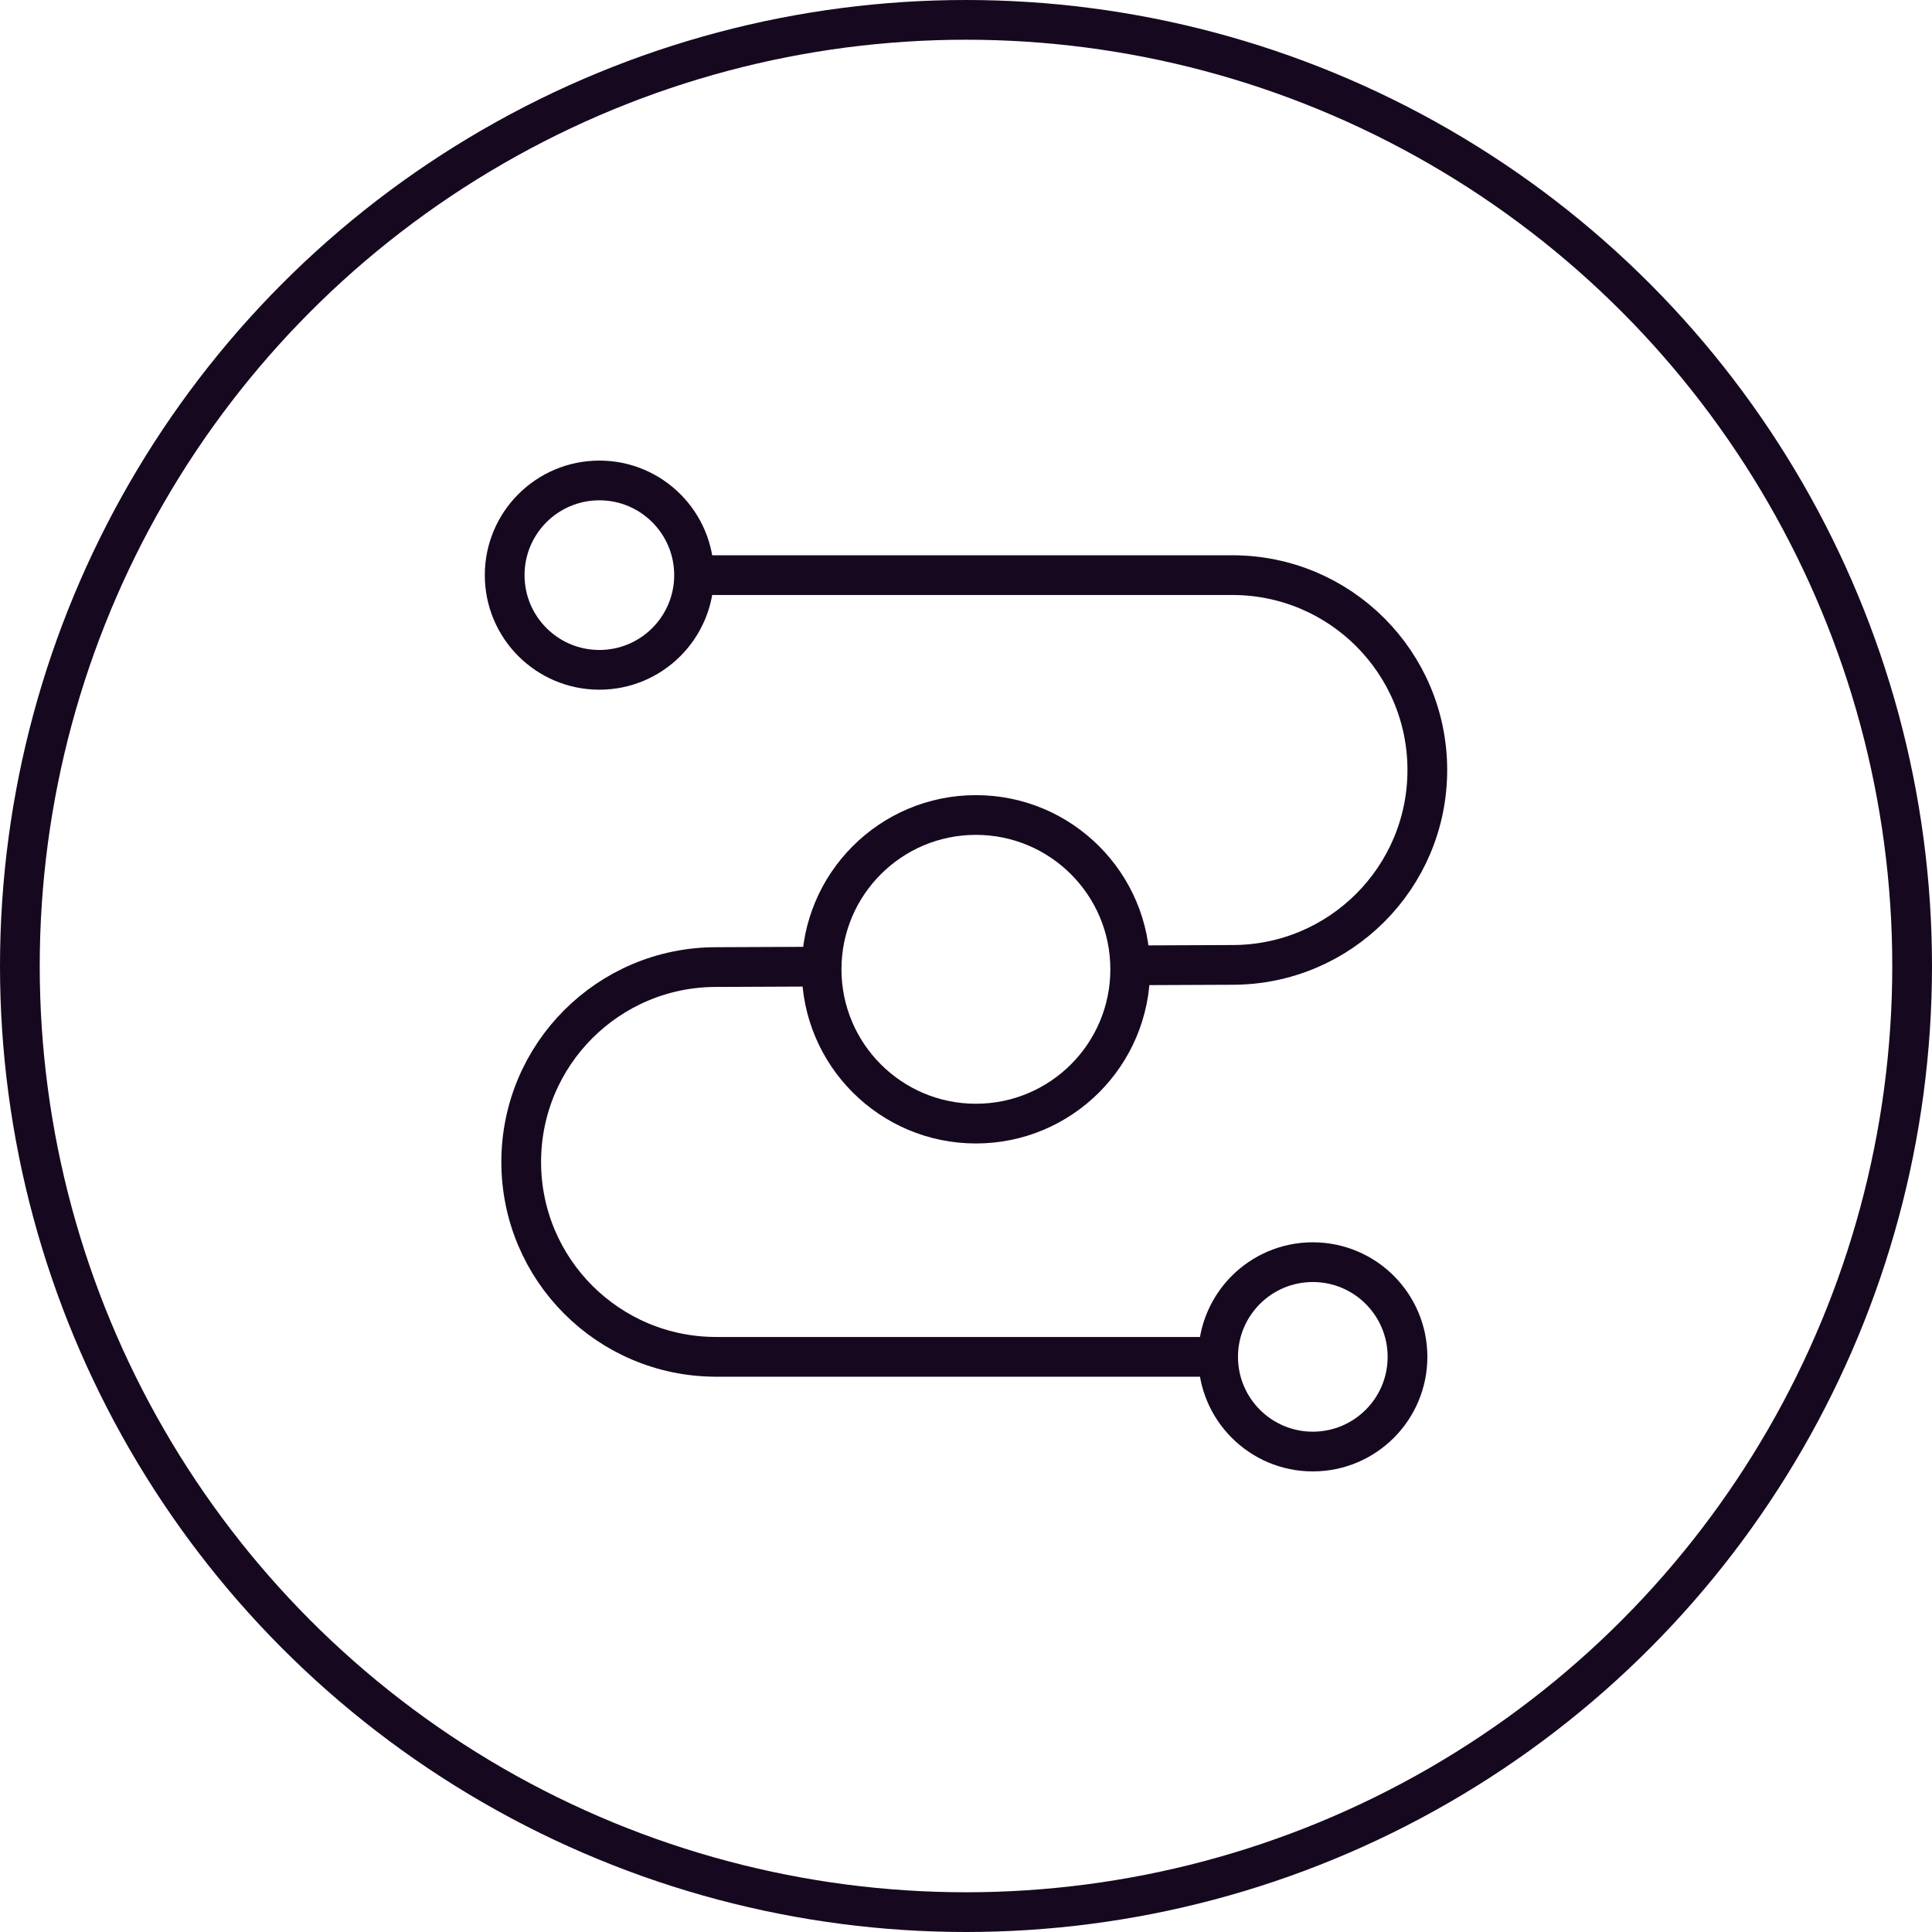
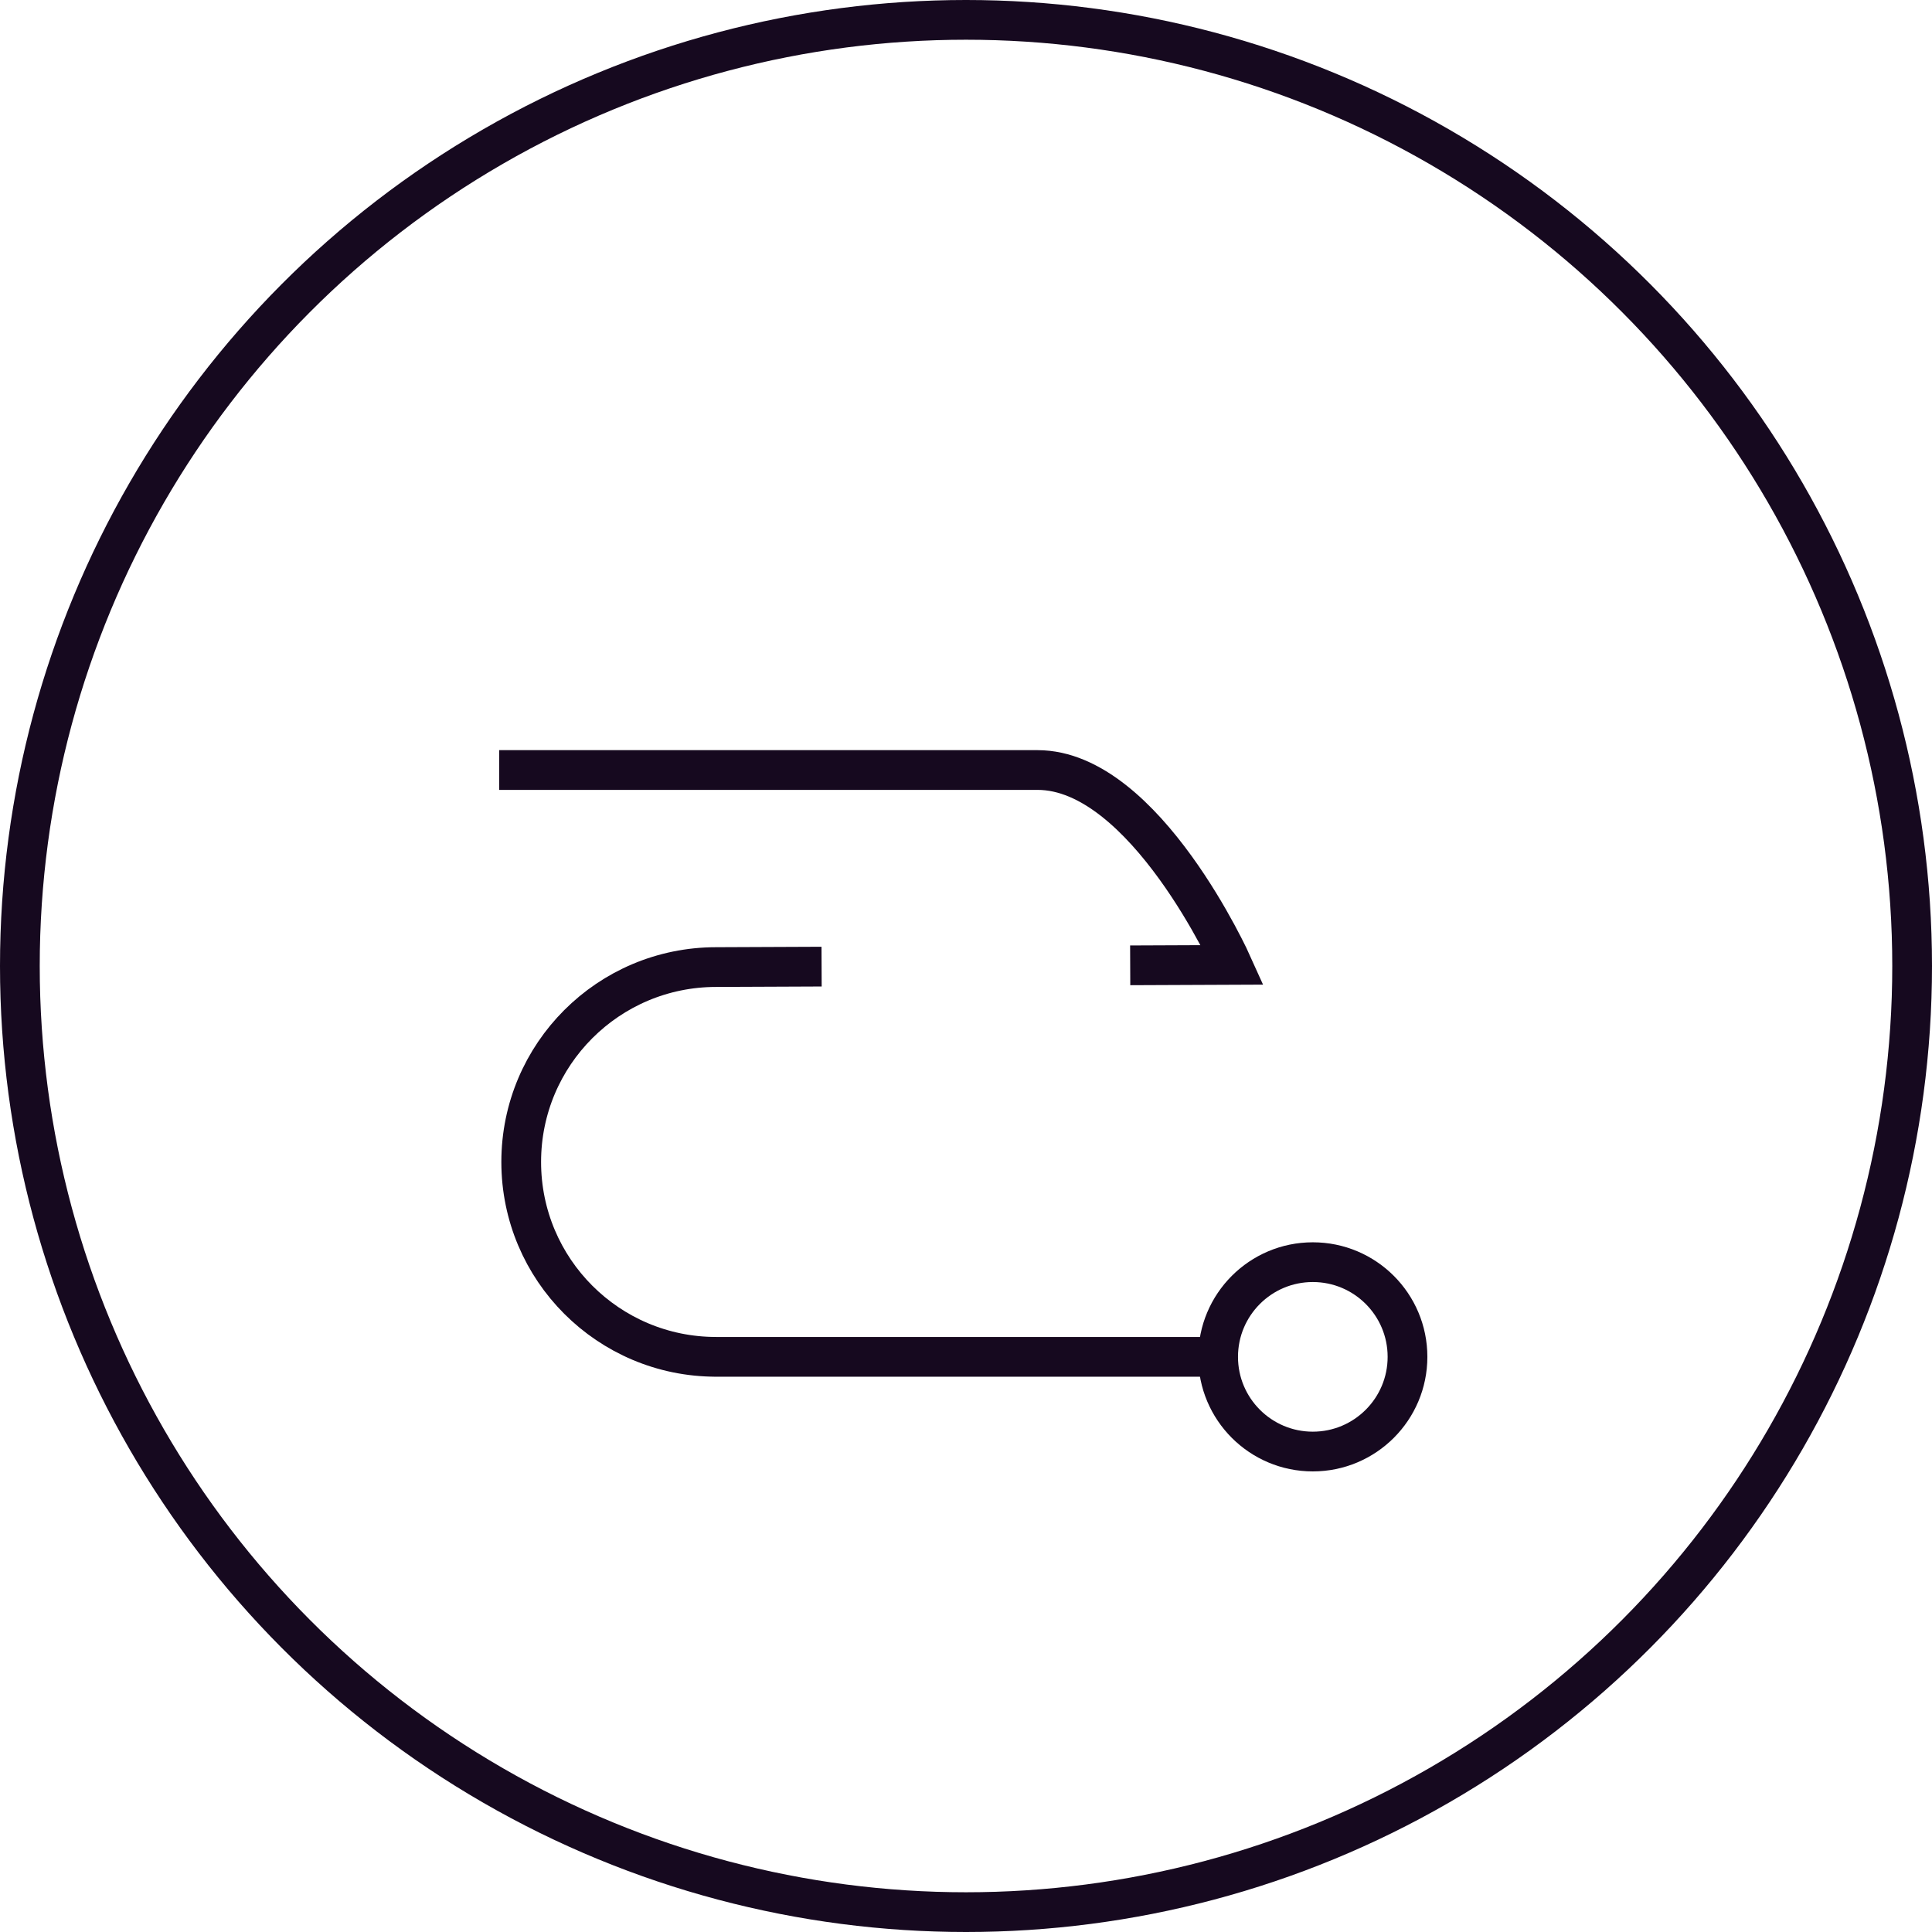
<svg xmlns="http://www.w3.org/2000/svg" id="b" viewBox="0 0 389.02 389.02">
  <defs>
    <style>.d{fill:none;stroke:#16091f;stroke-miterlimit:10;stroke-width:8px;}</style>
  </defs>
  <g id="c">
    <circle class="d" cx="194.51" cy="194.51" r="190.51" />
-     <path class="d" d="M227.572,194.375l20.588-.087c21.672,0,39.24-17.568,39.24-39.24s-17.568-39.24-39.24-39.24h-108.408" />
+     <path class="d" d="M227.572,194.375l20.588-.087s-17.568-39.24-39.24-39.24h-108.408" />
    <path class="d" d="M245.278,273.211h-101.536l.448-.005c-21.672,0-39.24-17.568-39.24-39.24s17.568-39.24,39.24-39.24l21.243-.09" />
-     <circle class="d" cx="120.686" cy="115.808" r="19.066" />
    <circle class="d" cx="264.343" cy="273.211" r="19.066" />
-     <circle class="d" cx="196.505" cy="195.175" r="31.07" />
  </g>
</svg>